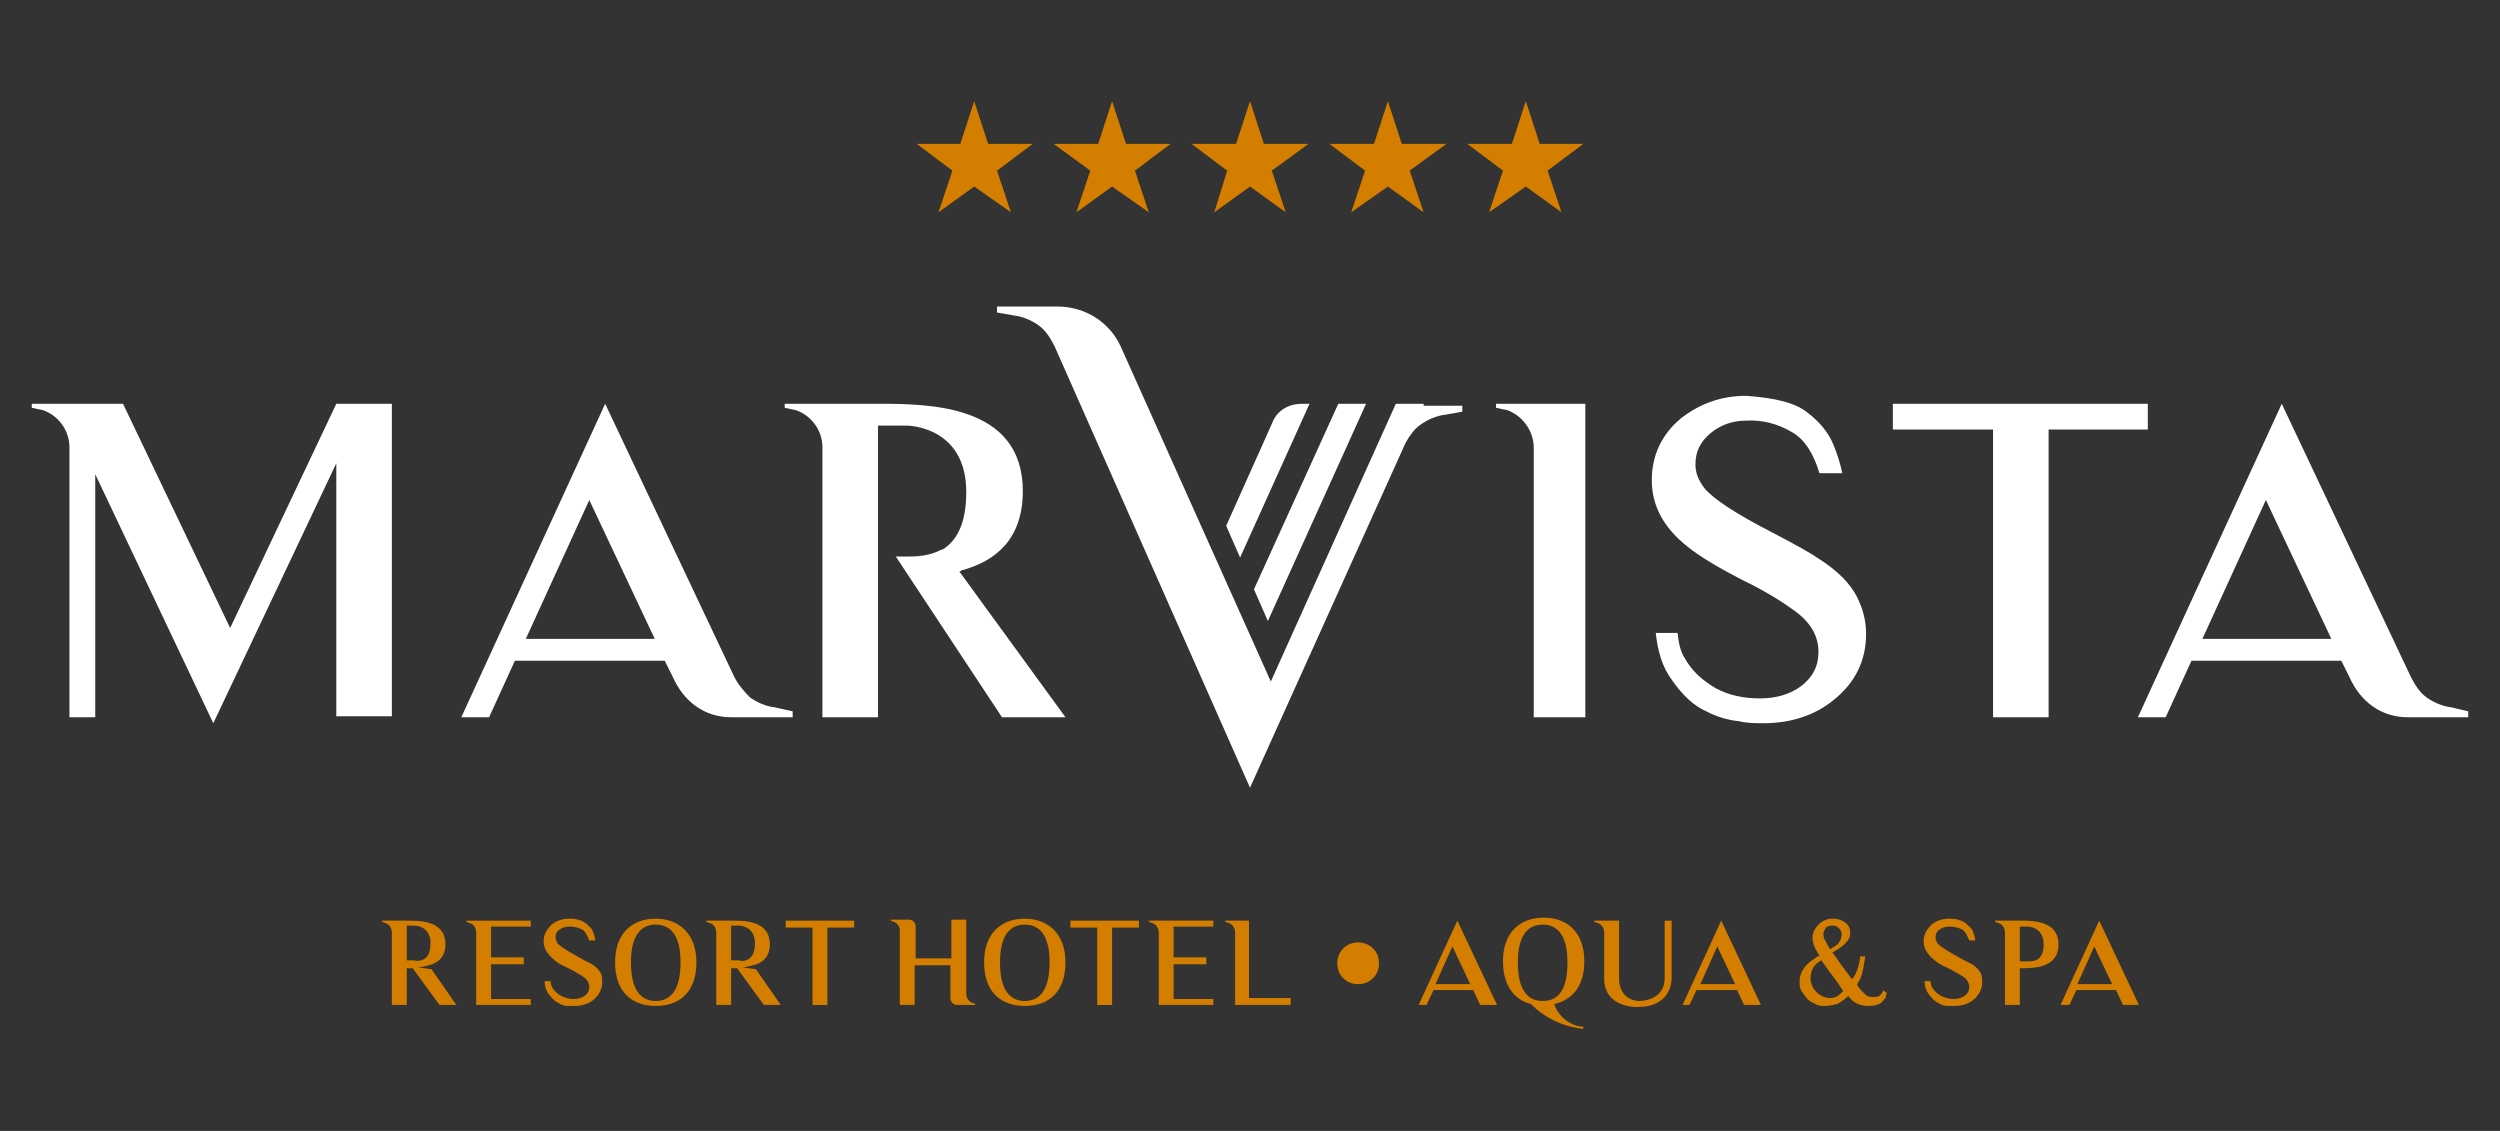
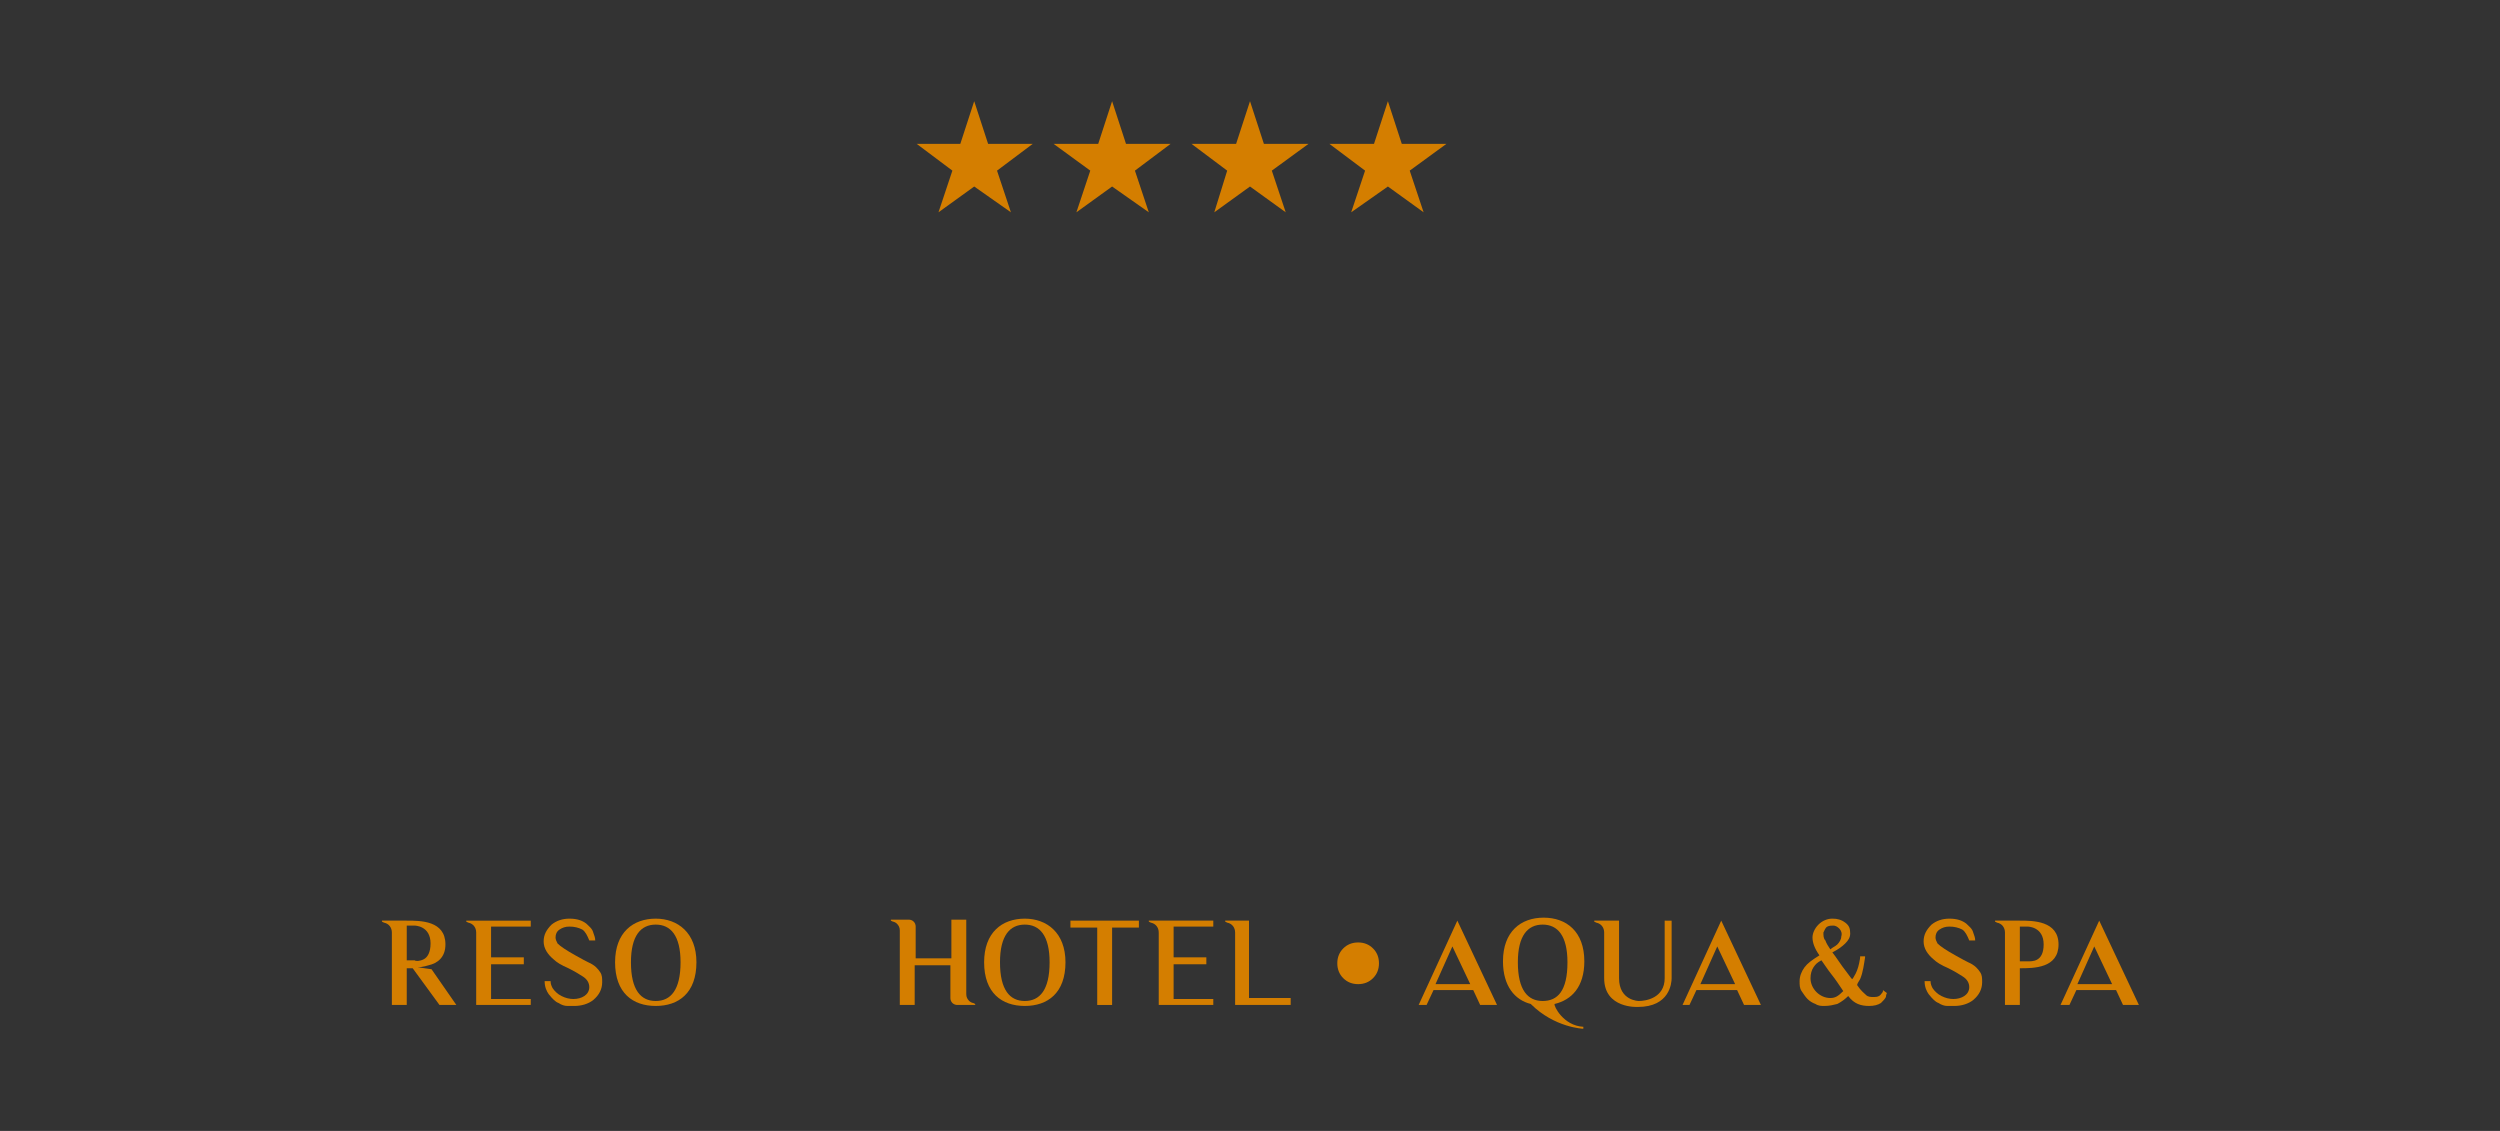
<svg xmlns="http://www.w3.org/2000/svg" width="252" height="114" version="1.1" id="Layer_1" x="0px" y="0px" viewBox="0 0 252 114" style="enable-background:new 0 0 252 114;" xml:space="preserve">
  <rect x="0" y="0" width="252" height="114" fill="#333333" stroke="none" />
  <style type="text/css">
	.st0{fill:#D47E00;}
	.st1{fill:#FFFFFF;}
</style>
  <g>
    <g>
      <g>
        <g>
          <polygon class="st0" points="98.2,10.2 99.6,14.5 104.1,14.5 100.5,17.2 101.9,21.4 98.2,18.8 94.6,21.4 96,17.2 92.4,14.5       96.8,14.5     " />
          <polygon class="st0" points="112.1,10.2 113.5,14.5 118,14.5 114.4,17.2 115.8,21.4 112.1,18.8 108.5,21.4 109.9,17.2       106.2,14.5 110.7,14.5     " />
          <polygon class="st0" points="126,10.2 127.4,14.5 131.9,14.5 128.2,17.2 129.6,21.4 126,18.8 122.4,21.4 123.7,17.2 120.1,14.5       124.6,14.5     " />
          <polygon class="st0" points="139.9,10.2 141.3,14.5 145.8,14.5 142.1,17.2 143.5,21.4 139.9,18.8 136.2,21.4 137.6,17.2       134,14.5 138.5,14.5     " />
-           <polygon class="st0" points="153.8,10.2 155.2,14.5 159.6,14.5 156,17.2 157.4,21.4 153.8,18.8 150.1,21.4 151.5,17.2       147.9,14.5 152.4,14.5     " />
        </g>
      </g>
-       <path class="st1" d="M159.8,72.3h-5.2V45.1c0-1.7-1.2-3.3-2.8-3.8c0,0-0.1,0-0.1,0l-0.9-0.2v-0.4h9V72.3z M187.2,60.2    c0.6,1.2,0.9,2.4,0.9,3.7c0,2.7-1.1,4.9-3.2,6.6c-1.9,1.6-4.4,2.4-7.1,2.4c-0.9,0-1.7,0-2.5-0.2c-1-0.1-2.2-0.4-3.3-1    c-1.2-0.5-2.4-1.6-3.5-3.2c-0.9-1.2-1.4-2.8-1.6-4.7h2.2c0.1,1,0.3,1.9,0.7,2.5c0.7,1.3,1.8,2.3,3.2,3.1c1.3,0.7,2.8,1,4.4,1    c1.6,0,3-0.4,4.1-1.2c1.2-0.9,1.8-2,1.8-3.5c0-1.6-0.8-3-2.5-4.2c-1.1-0.8-2.8-1.9-5.3-3.1c-2.5-1.3-4.3-2.4-5.4-3.3    c-2.4-1.9-3.6-4.1-3.6-6.7c0-2.5,1-4.6,2.9-6.2c1.9-1.5,4.1-2.3,6.6-2.3h0c2.9,0.2,5,0.7,6.2,1.7c1.2,0.9,2.1,2,2.6,3.2    c0.4,1,0.7,1.9,0.9,2.9h-2.3c-0.6-2-1.5-3.4-2.7-4.1c-1.5-0.9-3.1-1.3-4.7-1.2c-1.3,0-2.5,0.4-3.5,1.2c-1.1,0.9-1.6,1.9-1.6,3.2    c0,0.9,0.3,1.6,0.9,2.4c0.9,1.1,3.2,2.6,6.7,4.4c2.5,1.3,4.1,2.2,4.8,2.7C185.2,57.5,186.5,58.8,187.2,60.2z M216.6,43.3h-10.1v29    h-5.6v-29h-10.1v-2.6h25.7V43.3z M33.9,40.7L23.2,63.3L12.4,40.7H7H3.2v0.4l0.9,0.2c0,0,0.1,0,0.1,0c1.6,0.5,2.8,2,2.8,3.8v27.2    h2.6V47.8l11.9,25.1l12.4-26.2v25.5h5.6V40.7H33.9z M78.1,71.3c-0.9-0.1-1.8-0.5-2.5-1C75,69.7,74.4,69,74,68.2L61,40.7L46.5,72.3    h2.8l2.6-5.7H67l0.8,1.6c1.1,2.5,3.2,4.1,5.9,4.1H76h3.9v-0.6L78.1,71.3z M53,64.4l6.4-14l6.6,14H53z M96.7,57.6    c0.1,0,0.2-0.1,0.2-0.1c3.4-0.9,6.2-3.1,6.2-8c0-8.8-9.6-8.8-14.7-8.8h-9.3v0.4l0.9,0.2c0,0,0.1,0,0.1,0c1.6,0.5,2.8,2,2.8,3.8    v27.2h5.6V42.9l2.9,0c0,0,6,0,6,6.7c0,3.4-1.1,5-2.4,5.8l-0.1,0c-1.3,0.7-2.7,0.7-3.5,0.7h-1.1L101,72.3h6.4L96.7,57.6z     M247.1,71.3c-0.9-0.1-1.8-0.5-2.5-1c-0.7-0.5-1.2-1.3-1.6-2.1l-13-27.5l-14.5,31.6h2.8l2.6-5.7H236l0.8,1.6    c1.1,2.5,3.2,4.1,5.9,4.1h2.2h3.9v-0.6L247.1,71.3z M222,64.4l6.4-14l6.6,14H222z M127.8,62.6l9.9-21.9h-2.8l-8.5,18.7L127.8,62.6    z M128.3,42.5L123.6,53l1.4,3.2l7-15.5h-0.7C128.9,40.7,128.3,42.5,128.3,42.5z M143.5,40.7L143.5,40.7h-2.2h-0.6l-12.6,28L113,35    c-1.1-2.5-3.6-4.1-6.4-4.1h-6.1v0.6l1.7,0.3c0.9,0.1,1.8,0.5,2.5,1c0.7,0.5,1.2,1.3,1.6,2.1L126,79.4l15.7-34.8    c0.4-0.7,0.9-1.4,1.5-1.8c0.7-0.5,1.6-0.9,2.5-1l1.7-0.3v-0.6H143.5z" />
    </g>
    <g>
      <path class="st0" d="M46,101.3h-1.7l-2.7-3.7h-0.6v3.7h-1.5V94c0-0.5-0.3-0.9-0.8-1c0,0,0,0,0,0l-0.2-0.1v-0.1h2.5    c1.4,0,3.9,0,3.9,2.4c0,1.3-0.8,1.9-1.7,2.1c0,0-0.6,0.2-1.1,0.2l1.4,0.2L46,101.3z M42.7,96.7L42.7,96.7c0.4-0.2,0.7-0.7,0.7-1.6    c0-1.8-1.6-1.8-1.6-1.8l-0.8,0v3.5h0.8C41.9,96.9,42.3,96.9,42.7,96.7z" />
      <path class="st0" d="M53.5,100.7v0.6h-5.5V94c0-0.5-0.3-0.9-0.8-1c0,0,0,0,0,0L47,92.9v-0.1h6.5v0.6h-4v3.1h3.3v0.7h-3.3v3.5H53.5    z" />
      <path class="st0" d="M60.5,98c0.2,0.3,0.2,0.6,0.2,1c0,0.7-0.3,1.3-0.9,1.8c-0.5,0.4-1.2,0.6-1.9,0.6c-0.2,0-0.5,0-0.7,0    c-0.3,0-0.6-0.1-0.9-0.3c-0.3-0.1-0.6-0.4-1-0.9c-0.2-0.3-0.4-0.7-0.4-1.3h0.6c0,0.3,0.1,0.5,0.2,0.7c0.2,0.3,0.5,0.6,0.9,0.8    c0.4,0.2,0.8,0.3,1.2,0.3c0.4,0,0.8-0.1,1.1-0.3c0.3-0.2,0.5-0.5,0.5-0.9c0-0.4-0.2-0.8-0.7-1.1c-0.3-0.2-0.8-0.5-1.4-0.8    c-0.7-0.3-1.2-0.6-1.5-0.9c-0.6-0.5-1-1.1-1-1.8c0-0.7,0.3-1.2,0.8-1.7c0.5-0.4,1.1-0.6,1.8-0.6h0c0.8,0,1.3,0.2,1.7,0.5    c0.3,0.3,0.6,0.5,0.7,0.9c0.1,0.3,0.2,0.5,0.2,0.8h-0.6c-0.2-0.5-0.4-0.9-0.7-1.1c-0.4-0.2-0.8-0.3-1.3-0.3c-0.4,0-0.7,0.1-1,0.3    c-0.3,0.2-0.4,0.5-0.4,0.8c0,0.2,0.1,0.4,0.2,0.6c0.3,0.3,0.9,0.7,1.8,1.2c0.7,0.4,1.1,0.6,1.3,0.7C60,97.3,60.3,97.7,60.5,98z" />
      <path class="st0" d="M70.2,97c0,3.1-1.8,4.4-4.1,4.4c-2.3,0-4.1-1.3-4.1-4.4c0-3,1.8-4.4,4.1-4.4C68.3,92.6,70.2,94,70.2,97z     M68.6,97c0-2.7-1-3.8-2.5-3.8c-1.5,0-2.5,1.1-2.5,3.8c0,2.8,1,3.9,2.5,3.9C67.6,100.9,68.6,99.8,68.6,97z" />
-       <path class="st0" d="M78.7,101.3H77l-2.7-3.7h-0.6v3.7h-1.5V94c0-0.5-0.3-0.9-0.8-1c0,0,0,0,0,0l-0.2-0.1v-0.1h2.5    c1.4,0,3.9,0,3.9,2.4c0,1.3-0.8,1.9-1.7,2.1c0,0-0.6,0.2-1.1,0.2l1.4,0.2L78.7,101.3z M75.4,96.7L75.4,96.7    c0.4-0.2,0.7-0.7,0.7-1.6c0-1.8-1.6-1.8-1.6-1.8l-0.8,0v3.5h0.8C74.7,96.9,75.1,96.9,75.4,96.7z" />
-       <path class="st0" d="M86.1,93.5h-2.7v7.8h-1.5v-7.8h-2.7v-0.7h6.9V93.5z" />
      <path class="st0" d="M98.3,101.2v0.1h-1.8h0c-0.4,0-0.7-0.3-0.7-0.7v-3.3h-3.6v4h-1.5v-7.5c0-0.3-0.1-0.5-0.3-0.7    c-0.1-0.1-0.3-0.2-0.4-0.2l-0.2-0.1v-0.1h1.8c0.4,0,0.7,0.3,0.7,0.7v3.2h3.6v-3.9h1.5v7.5c0,0.3,0.1,0.5,0.3,0.7    c0.1,0.1,0.3,0.2,0.4,0.2L98.3,101.2z" />
      <path class="st0" d="M107.4,97c0,3.1-1.8,4.4-4.1,4.4c-2.3,0-4.1-1.3-4.1-4.4c0-3,1.8-4.4,4.1-4.4C105.5,92.6,107.4,94,107.4,97z     M105.8,97c0-2.7-1-3.8-2.5-3.8c-1.5,0-2.5,1.1-2.5,3.8c0,2.8,1,3.9,2.5,3.9C104.8,100.9,105.8,99.8,105.8,97z" />
      <path class="st0" d="M114.8,93.5h-2.7v7.8h-1.5v-7.8h-2.7v-0.7h6.9V93.5z" />
      <path class="st0" d="M122.3,100.7v0.6h-5.5V94c0-0.5-0.3-0.9-0.8-1c0,0,0,0,0,0l-0.2-0.1v-0.1h6.5v0.6h-4v3.1h3.3v0.7h-3.3v3.5    H122.3z" />
      <path class="st0" d="M130.1,100.6v0.7h-5.6V94c0-0.5-0.3-0.9-0.8-1c0,0,0,0,0,0l-0.2-0.1v-0.1h2.4v7.8H130.1z" />
      <path class="st0" d="M136.9,95c0.6,0,1.1,0.2,1.5,0.6c0.4,0.4,0.6,0.9,0.6,1.5c0,0.6-0.2,1.1-0.6,1.5c-0.4,0.4-0.9,0.6-1.5,0.6    c-0.6,0-1.1-0.2-1.5-0.6c-0.4-0.4-0.6-0.9-0.6-1.5c0-0.6,0.2-1.1,0.6-1.5C135.8,95.2,136.3,95,136.9,95z" />
      <path class="st0" d="M143,101.3l3.9-8.5l4,8.5h-1.7l-0.7-1.5h-4l-0.7,1.5H143z M144.7,99.2h3.5l-1.8-3.8L144.7,99.2z" />
      <path class="st0" d="M159.6,103.5v0.2c0,0-2.9-0.1-5.3-2.5c-1.6-0.4-2.8-1.8-2.8-4.3c0-3,1.8-4.4,4.1-4.4c2.3,0,4.1,1.4,4.1,4.4    c0,2.6-1.3,3.9-3,4.3C156.6,101.4,157.6,103.4,159.6,103.5z M155.5,100.9c1.5,0,2.5-1,2.5-3.9c0-2.7-1-3.8-2.5-3.8    c-1.5,0-2.5,1.1-2.5,3.8C153,99.8,154,100.9,155.5,100.9z" />
      <path class="st0" d="M168.5,92.8v5.8c0,0.5-0.2,2.9-3.4,2.9c0,0-3.4,0.2-3.4-2.9V94c0-0.5-0.3-0.9-0.8-1c0,0,0,0,0,0l-0.2-0.1    v-0.1h2.5v5.8c0,2.3,2,2.3,2,2.3c0.7,0,2.6-0.3,2.6-2.3v-5.8H168.5z" />
      <path class="st0" d="M169.6,101.3l3.9-8.5l4,8.5h-1.7l-0.7-1.5h-4.1l-0.7,1.5H169.6z M171.4,99.2h3.5l-1.8-3.8L171.4,99.2z" />
      <path class="st0" d="M190.2,100.1L190.2,100.1c-0.1,0.2-0.1,0.4-0.1,0.4c-0.1,0.2-0.3,0.4-0.5,0.6c-0.3,0.2-0.7,0.3-1.2,0.3    c-0.8,0-1.5-0.2-2.1-1c-0.3,0.3-0.7,0.6-1.1,0.8c-0.4,0.1-0.8,0.2-1.3,0.2c-0.3,0-0.6,0-0.9-0.2c-0.3-0.1-0.6-0.3-0.8-0.5    c-0.2-0.2-0.4-0.5-0.6-0.8c-0.2-0.3-0.2-0.6-0.2-1c0-0.5,0.2-1,0.5-1.4c0.3-0.4,0.7-0.7,1.5-1.2c-0.5-0.7-0.7-1.3-0.7-1.8    c0-0.4,0.2-0.9,0.6-1.3c0.4-0.4,0.9-0.6,1.4-0.6c0.5,0,0.9,0.1,1.3,0.4c0.4,0.3,0.5,0.6,0.5,1.1c0,0.4-0.2,0.7-0.5,1    c-0.3,0.3-0.7,0.6-1.3,0.9c0.4,0.5,0.7,1,1,1.4c0.3,0.4,0.6,0.8,0.9,1.2c0,0,0.1,0.1,0.1,0.1c0.1-0.1,0.2-0.3,0.2-0.3    c0.2-0.3,0.4-0.8,0.5-1.3v0c0-0.1,0.1-0.4,0.1-0.6l0-0.1l0.5,0l0,0.1c-0.1,0.6-0.2,1.5-0.5,2.2c-0.2,0.3-0.3,0.5-0.3,0.6    c0.4,0.6,0.7,0.8,0.9,1c0.2,0.2,0.5,0.2,0.8,0.2c0.4,0,0.6-0.1,0.8-0.4c0,0,0.1-0.1,0.1-0.2l0-0.1L190.2,100.1z M182.5,98.6    c0,0.5,0.2,1,0.6,1.4c0.4,0.4,0.9,0.6,1.4,0.6c0.5,0,0.8-0.2,1.3-0.7c-0.4-0.6-0.8-1.2-1.2-1.7c-0.4-0.5-0.7-1-1-1.4    c-0.4,0.2-0.6,0.4-0.8,0.7C182.6,97.8,182.5,98.2,182.5,98.6z M185.2,95.2c0.2-0.2,0.4-0.5,0.4-0.8c0.1-0.3,0-0.6-0.2-0.8    c-0.2-0.2-0.4-0.3-0.6-0.3c-0.2,0-0.4,0-0.6,0.1l0,0c-0.2,0.1-0.3,0.4-0.4,0.6c0,0.3,0,0.6,0.2,0.8c0.1,0.3,0.3,0.6,0.5,0.9    C184.7,95.5,185,95.4,185.2,95.2z" />
      <path class="st0" d="M199.6,98c0.2,0.3,0.2,0.6,0.2,1c0,0.7-0.3,1.3-0.9,1.8c-0.5,0.4-1.2,0.6-1.9,0.6c-0.2,0-0.5,0-0.7,0    c-0.3,0-0.6-0.1-0.9-0.3c-0.3-0.1-0.6-0.4-1-0.9c-0.2-0.3-0.4-0.7-0.4-1.3h0.6c0,0.3,0.1,0.5,0.2,0.7c0.2,0.3,0.5,0.6,0.9,0.8    c0.4,0.2,0.8,0.3,1.2,0.3c0.4,0,0.8-0.1,1.1-0.3c0.3-0.2,0.5-0.5,0.5-0.9c0-0.4-0.2-0.8-0.7-1.1c-0.3-0.2-0.8-0.5-1.4-0.8    c-0.7-0.3-1.2-0.6-1.5-0.9c-0.6-0.5-1-1.1-1-1.8c0-0.7,0.3-1.2,0.8-1.7c0.5-0.4,1.1-0.6,1.8-0.6h0c0.8,0,1.3,0.2,1.7,0.5    c0.3,0.3,0.6,0.5,0.7,0.9c0.1,0.3,0.2,0.5,0.2,0.8h-0.6c-0.2-0.5-0.4-0.9-0.7-1.1c-0.4-0.2-0.8-0.3-1.3-0.3c-0.4,0-0.7,0.1-1,0.3    c-0.3,0.2-0.4,0.5-0.4,0.8c0,0.2,0.1,0.4,0.2,0.6c0.3,0.3,0.9,0.7,1.8,1.2c0.7,0.4,1.1,0.6,1.3,0.7    C199.1,97.3,199.4,97.7,199.6,98z" />
      <path class="st0" d="M207.5,95.2c0,2.4-2.5,2.4-3.9,2.4v3.7h-1.5V94c0-0.5-0.3-0.9-0.8-1c0,0,0,0,0,0l-0.2-0.1v-0.1h2.5    C204.9,92.8,207.5,92.8,207.5,95.2z M206,95.2c0-1.8-1.6-1.8-1.6-1.8l-0.8,0v3.5h0.8C204.8,96.9,206,97,206,95.2z" />
      <path class="st0" d="M207.7,101.3l3.9-8.5l4,8.5H214l-0.7-1.5h-4l-0.7,1.5H207.7z M209.4,99.2h3.5l-1.8-3.8L209.4,99.2z" />
    </g>
  </g>
</svg>